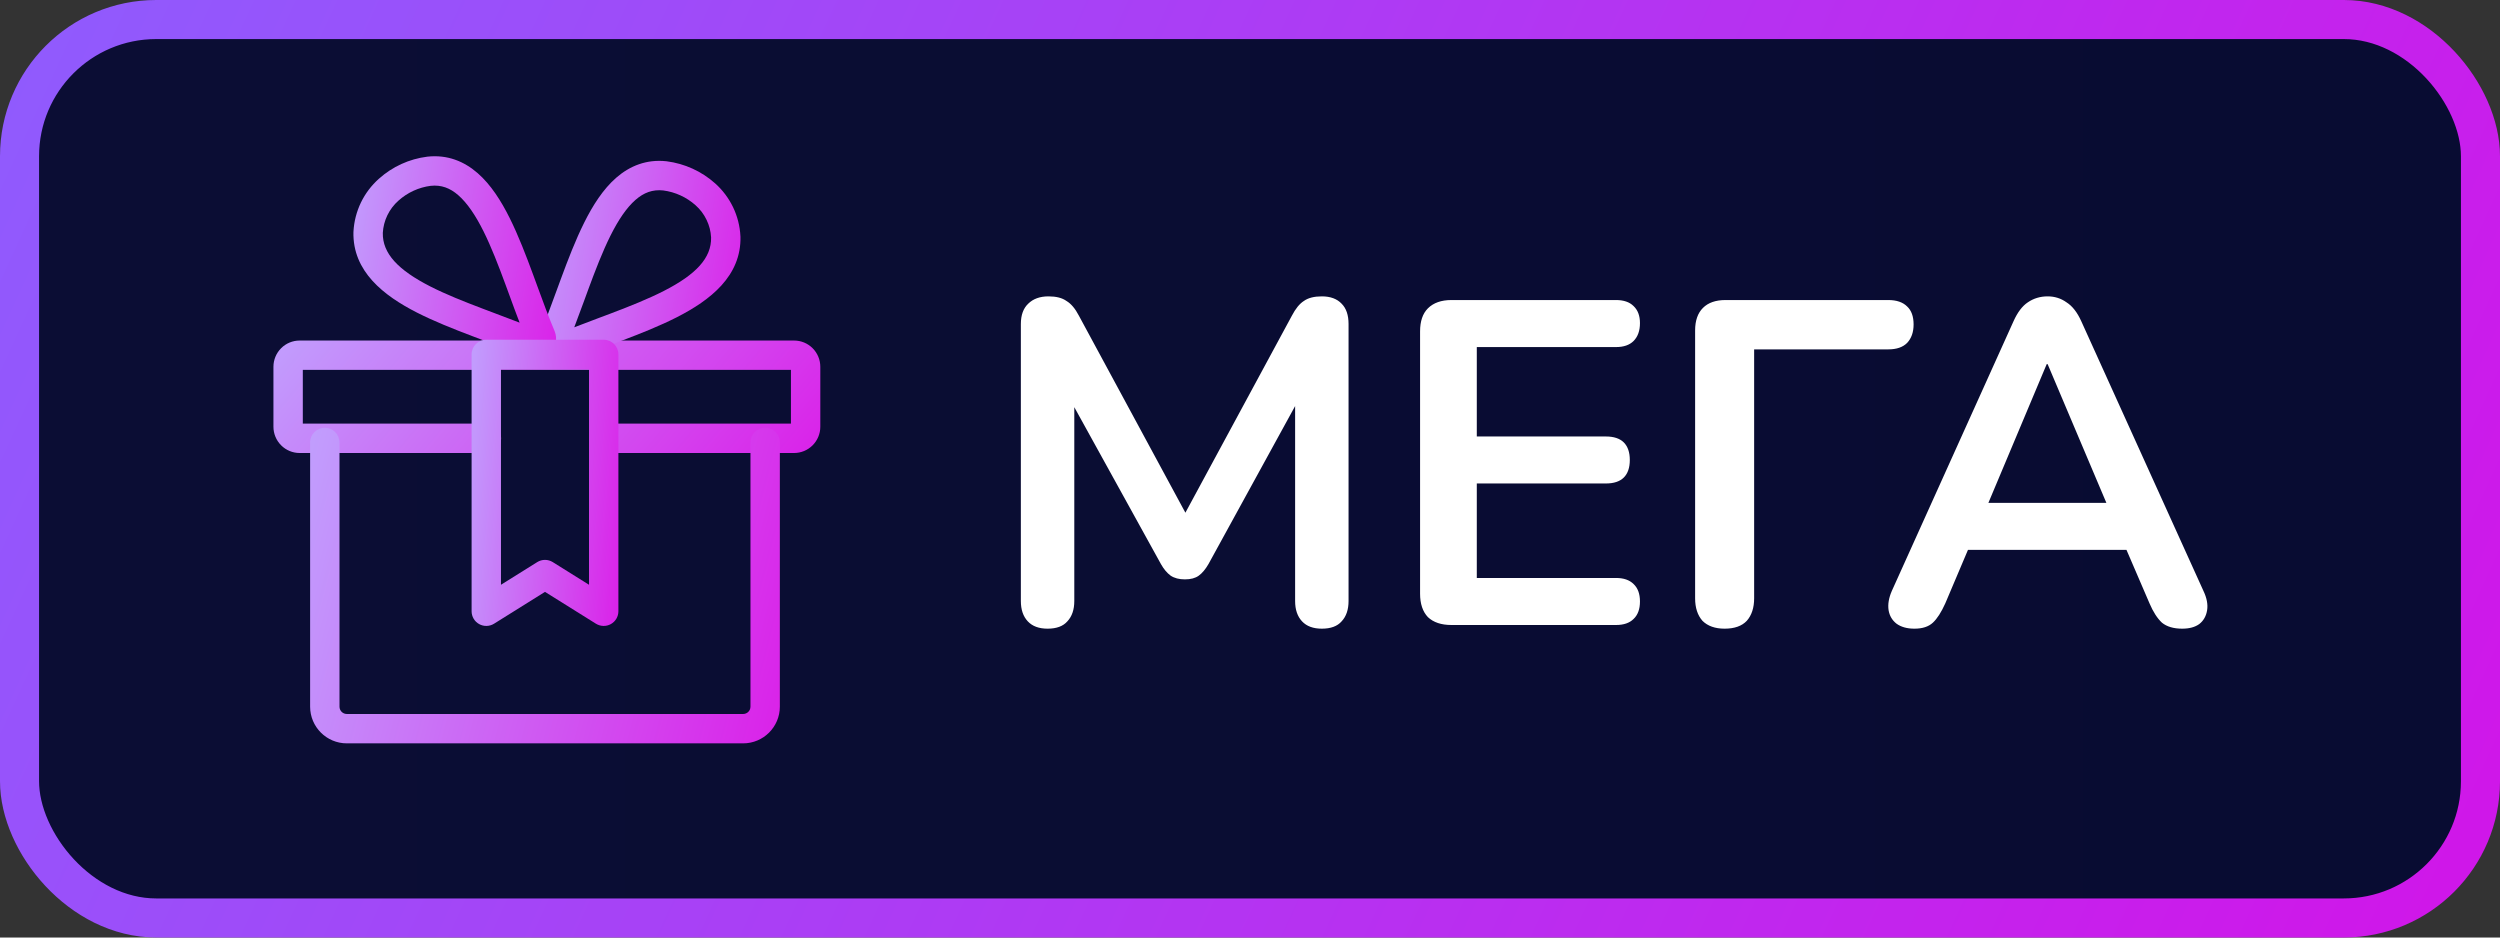
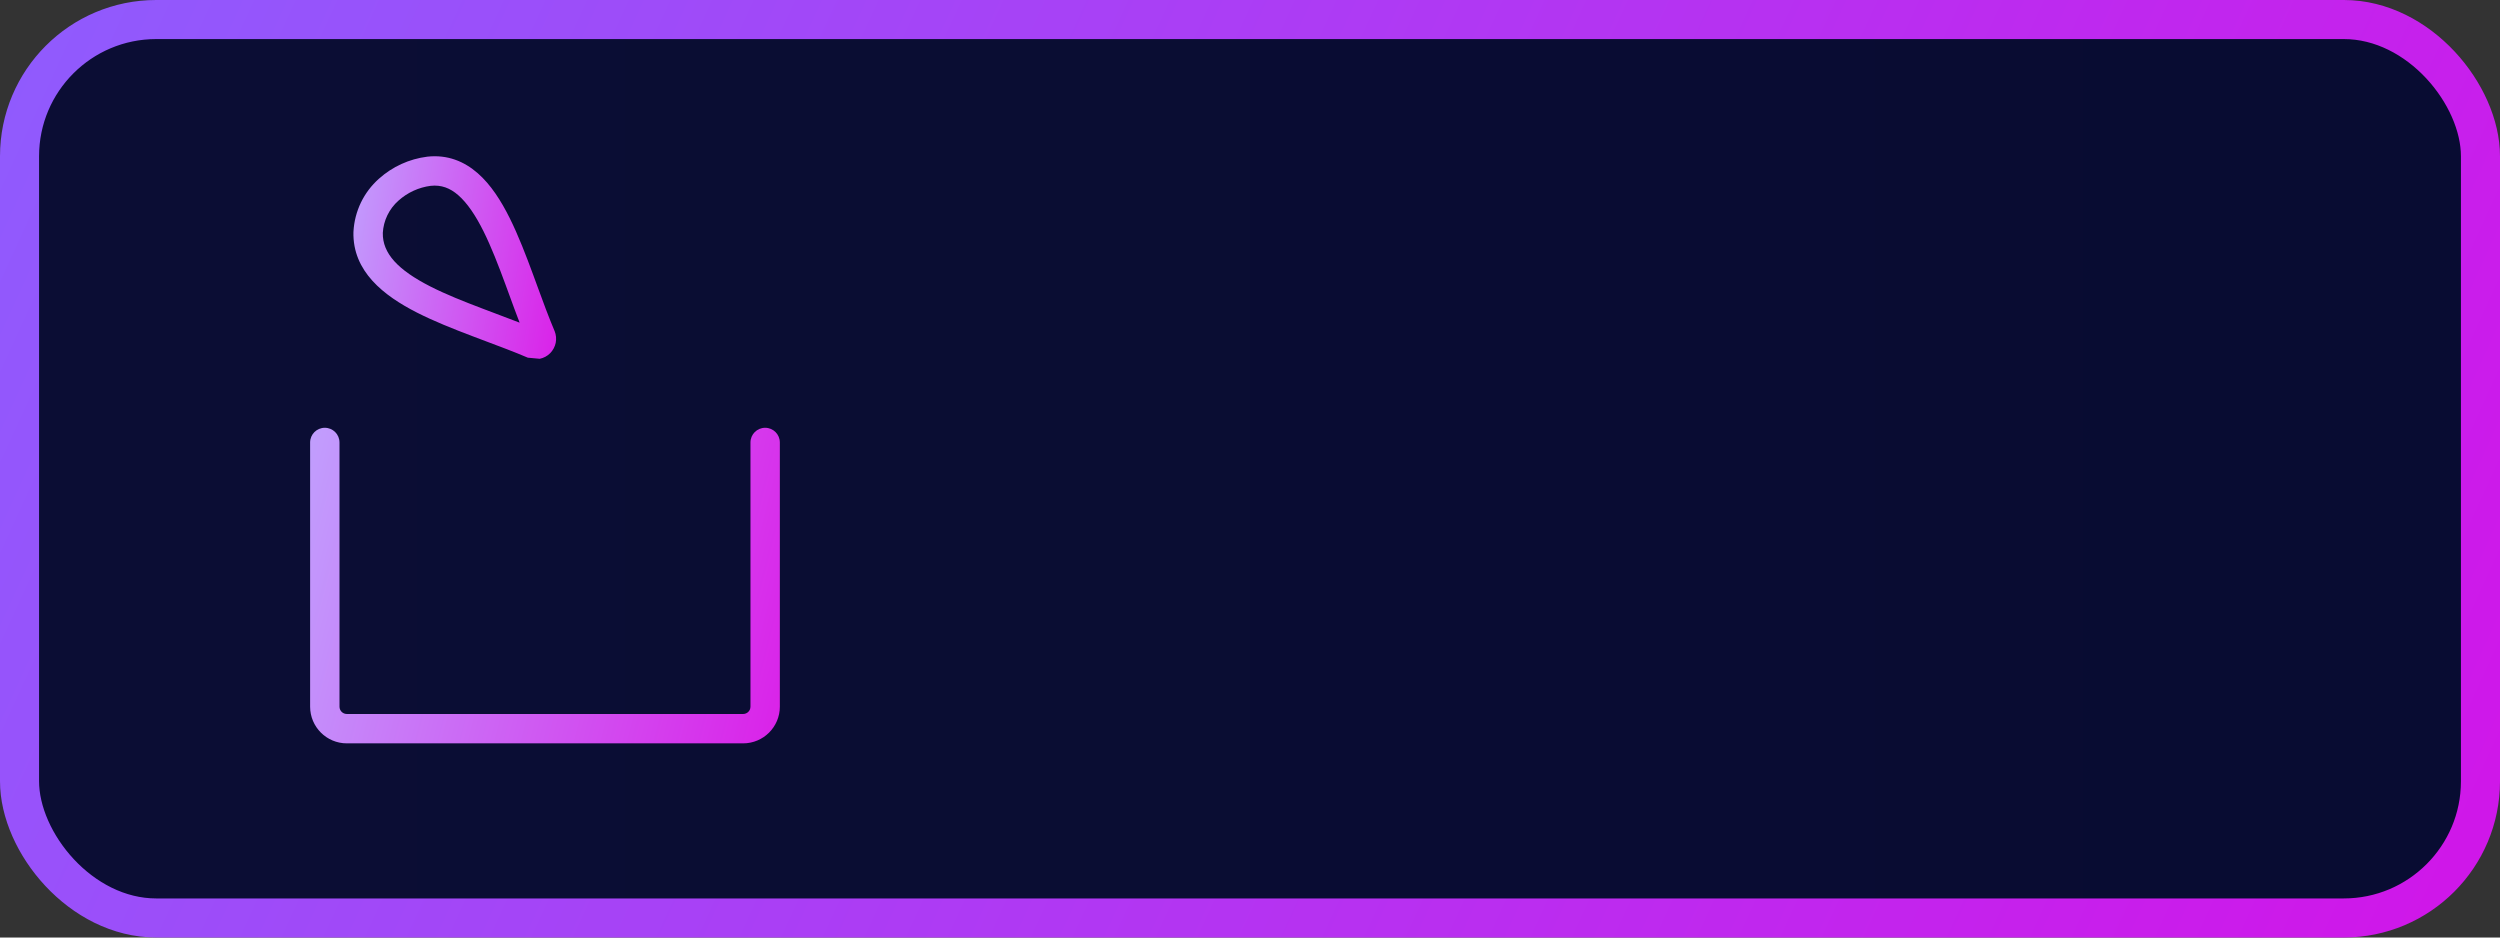
<svg xmlns="http://www.w3.org/2000/svg" width="64" height="24" viewBox="0 0 64 24" fill="none">
  <rect x="0" y="0" width="64" height="24" fill="#333333" stroke="none" />
-   <rect x="0.5" y="0.5" width="63" height="23" rx="3.5" fill="#3C3C3C" />
  <rect x="0.5" y="0.5" width="63" height="23" rx="3.5" fill="url(#paint0_linear_25404_22134)" />
  <rect x="0.5" y="0.5" width="63" height="23" rx="3.5" stroke="url(#paint1_linear_25404_22134)" />
-   <path d="M26.818 16.094C26.598 16.094 26.429 16.032 26.311 15.906C26.193 15.78 26.134 15.607 26.134 15.386V8.295C26.134 8.066 26.197 7.893 26.322 7.775C26.448 7.65 26.621 7.587 26.842 7.587C27.038 7.587 27.192 7.626 27.302 7.705C27.42 7.775 27.526 7.901 27.62 8.082L30.535 13.475H30.157L33.072 8.082C33.166 7.901 33.269 7.775 33.379 7.705C33.489 7.626 33.642 7.587 33.839 7.587C34.059 7.587 34.228 7.65 34.346 7.775C34.464 7.893 34.523 8.066 34.523 8.295V15.386C34.523 15.607 34.464 15.78 34.346 15.906C34.236 16.032 34.067 16.094 33.839 16.094C33.619 16.094 33.45 16.032 33.332 15.906C33.214 15.78 33.155 15.607 33.155 15.386V9.923H33.414L30.936 14.442C30.858 14.576 30.775 14.675 30.688 14.737C30.602 14.8 30.484 14.832 30.334 14.832C30.185 14.832 30.063 14.8 29.969 14.737C29.874 14.667 29.792 14.568 29.721 14.442L27.219 9.911H27.502V15.386C27.502 15.607 27.443 15.78 27.325 15.906C27.215 16.032 27.046 16.094 26.818 16.094ZM37.157 16C36.897 16 36.697 15.933 36.555 15.799C36.421 15.658 36.354 15.457 36.354 15.198V8.483C36.354 8.224 36.421 8.027 36.555 7.893C36.697 7.752 36.897 7.681 37.157 7.681H41.369C41.566 7.681 41.715 7.732 41.818 7.834C41.928 7.937 41.983 8.082 41.983 8.271C41.983 8.468 41.928 8.621 41.818 8.731C41.715 8.833 41.566 8.885 41.369 8.885H37.806V11.174H41.11C41.314 11.174 41.468 11.225 41.57 11.327C41.672 11.43 41.723 11.579 41.723 11.776C41.723 11.972 41.672 12.122 41.57 12.224C41.468 12.326 41.314 12.377 41.11 12.377H37.806V14.796H41.369C41.566 14.796 41.715 14.848 41.818 14.95C41.928 15.052 41.983 15.201 41.983 15.398C41.983 15.595 41.928 15.744 41.818 15.847C41.715 15.949 41.566 16 41.369 16H37.157ZM44.15 16.094C43.907 16.094 43.718 16.027 43.584 15.894C43.458 15.752 43.395 15.559 43.395 15.316V8.46C43.395 8.208 43.462 8.015 43.596 7.882C43.73 7.748 43.922 7.681 44.174 7.681H48.339C48.552 7.681 48.713 7.736 48.823 7.846C48.933 7.948 48.988 8.102 48.988 8.306C48.988 8.503 48.933 8.66 48.823 8.778C48.713 8.889 48.552 8.944 48.339 8.944H44.906V15.316C44.906 15.559 44.843 15.752 44.717 15.894C44.591 16.027 44.402 16.094 44.15 16.094ZM49.009 16.094C48.82 16.094 48.667 16.051 48.549 15.965C48.439 15.878 48.372 15.764 48.348 15.622C48.325 15.473 48.352 15.308 48.431 15.127L51.546 8.224C51.648 7.996 51.77 7.834 51.912 7.74C52.061 7.638 52.23 7.587 52.419 7.587C52.6 7.587 52.761 7.638 52.903 7.74C53.052 7.834 53.178 7.996 53.281 8.224L56.408 15.127C56.494 15.308 56.526 15.473 56.502 15.622C56.478 15.772 56.411 15.89 56.301 15.976C56.191 16.055 56.046 16.094 55.865 16.094C55.645 16.094 55.471 16.043 55.346 15.941C55.228 15.831 55.121 15.666 55.027 15.445L54.26 13.664L54.897 14.077H49.918L50.555 13.664L49.8 15.445C49.697 15.674 49.591 15.839 49.481 15.941C49.371 16.043 49.214 16.094 49.009 16.094ZM52.396 9.321L50.744 13.251L50.437 12.873H54.378L54.083 13.251L52.419 9.321H52.396Z" fill="white" />
-   <path fill-rule="evenodd" clip-rule="evenodd" d="M7.752 9.469V10.845H12.452C12.659 10.845 12.828 11.013 12.828 11.221C12.828 11.428 12.659 11.597 12.452 11.597H7.671C7.493 11.597 7.322 11.526 7.197 11.4C7.071 11.274 7 11.103 7 10.925V9.389C7 9.211 7.071 9.04 7.197 8.914C7.322 8.788 7.493 8.718 7.671 8.718H20.329C20.507 8.718 20.677 8.788 20.803 8.914C20.929 9.04 21 9.211 21 9.389V10.925C21 11.103 20.929 11.274 20.803 11.4C20.677 11.526 20.507 11.597 20.329 11.597H15.557C15.35 11.597 15.181 11.428 15.181 11.221C15.181 11.013 15.35 10.845 15.557 10.845H20.248V9.469H7.752Z" fill="url(#paint2_linear_25404_22134)" />
-   <path fill-rule="evenodd" clip-rule="evenodd" d="M15.774 4.551C16.122 4.248 16.549 4.073 17.06 4.128L17.064 4.129L17.067 4.129C17.528 4.188 17.961 4.385 18.307 4.694C18.499 4.865 18.655 5.073 18.767 5.305C18.878 5.537 18.942 5.789 18.955 6.046L18.955 6.051L18.956 6.055C18.981 7.069 18.177 7.688 17.332 8.119C16.894 8.342 16.402 8.538 15.915 8.722C15.802 8.765 15.69 8.807 15.579 8.849C15.203 8.99 14.837 9.127 14.493 9.274L14.489 9.275L14.486 9.277C14.39 9.315 14.286 9.324 14.186 9.303C14.085 9.283 13.993 9.233 13.921 9.161C13.848 9.088 13.799 8.996 13.778 8.896C13.758 8.796 13.767 8.691 13.805 8.596L13.806 8.593L13.808 8.59C13.96 8.229 14.102 7.841 14.248 7.441C14.284 7.344 14.319 7.245 14.356 7.147C14.539 6.65 14.733 6.145 14.955 5.7C15.175 5.258 15.439 4.844 15.774 4.551ZM14.701 8.379C14.788 8.152 14.873 7.92 14.957 7.691C14.992 7.596 15.026 7.501 15.061 7.406C15.244 6.911 15.425 6.44 15.627 6.035C15.831 5.627 16.041 5.316 16.269 5.117C16.483 4.93 16.707 4.847 16.976 4.875C17.285 4.915 17.574 5.047 17.807 5.255L17.807 5.255C17.925 5.36 18.021 5.487 18.089 5.63C18.157 5.77 18.196 5.923 18.204 6.079C18.215 6.606 17.814 7.03 16.99 7.45C16.592 7.653 16.133 7.836 15.649 8.02C15.542 8.06 15.433 8.101 15.324 8.142C15.117 8.22 14.908 8.298 14.701 8.379Z" fill="url(#paint3_linear_25404_22134)" />
-   <path fill-rule="evenodd" clip-rule="evenodd" d="M13.753 7.318C13.9 7.72 14.043 8.11 14.196 8.471L14.198 8.475L14.199 8.478C14.237 8.573 14.246 8.677 14.226 8.778C14.205 8.878 14.155 8.97 14.083 9.043C14.011 9.115 13.918 9.165 13.818 9.185C13.718 9.206 13.614 9.197 13.518 9.159L13.515 9.157L13.511 9.156C13.167 9.009 12.801 8.872 12.425 8.731C12.314 8.689 12.202 8.647 12.089 8.604C11.602 8.419 11.11 8.224 10.672 8.001C9.827 7.57 9.023 6.951 9.048 5.937L9.049 5.932L9.049 5.926C9.063 5.669 9.128 5.417 9.239 5.186C9.351 4.954 9.508 4.747 9.7 4.576C10.045 4.266 10.477 4.069 10.937 4.011L10.941 4.01L10.944 4.01C11.455 3.955 11.882 4.13 12.23 4.434C12.566 4.728 12.829 5.142 13.049 5.584C13.271 6.03 13.465 6.535 13.648 7.031C13.684 7.127 13.719 7.223 13.753 7.318ZM11.028 4.757C11.297 4.729 11.521 4.812 11.735 5C11.962 5.199 12.173 5.511 12.377 5.919C12.579 6.325 12.76 6.795 12.943 7.291C12.977 7.383 13.011 7.475 13.045 7.569C13.129 7.799 13.214 8.032 13.302 8.26C13.096 8.18 12.887 8.101 12.68 8.024C12.571 7.983 12.462 7.942 12.355 7.901C11.871 7.717 11.412 7.535 11.014 7.332C10.191 6.912 9.789 6.488 9.8 5.961C9.809 5.806 9.848 5.653 9.916 5.512C9.985 5.37 10.081 5.242 10.2 5.137L10.2 5.137L10.201 5.136C10.432 4.929 10.72 4.796 11.028 4.757Z" fill="url(#paint4_linear_25404_22134)" />
+   <path fill-rule="evenodd" clip-rule="evenodd" d="M13.753 7.318C13.9 7.72 14.043 8.11 14.196 8.471L14.198 8.475L14.199 8.478C14.237 8.573 14.246 8.677 14.226 8.778C14.205 8.878 14.155 8.97 14.083 9.043C14.011 9.115 13.918 9.165 13.818 9.185L13.515 9.157L13.511 9.156C13.167 9.009 12.801 8.872 12.425 8.731C12.314 8.689 12.202 8.647 12.089 8.604C11.602 8.419 11.11 8.224 10.672 8.001C9.827 7.57 9.023 6.951 9.048 5.937L9.049 5.932L9.049 5.926C9.063 5.669 9.128 5.417 9.239 5.186C9.351 4.954 9.508 4.747 9.7 4.576C10.045 4.266 10.477 4.069 10.937 4.011L10.941 4.01L10.944 4.01C11.455 3.955 11.882 4.13 12.23 4.434C12.566 4.728 12.829 5.142 13.049 5.584C13.271 6.03 13.465 6.535 13.648 7.031C13.684 7.127 13.719 7.223 13.753 7.318ZM11.028 4.757C11.297 4.729 11.521 4.812 11.735 5C11.962 5.199 12.173 5.511 12.377 5.919C12.579 6.325 12.76 6.795 12.943 7.291C12.977 7.383 13.011 7.475 13.045 7.569C13.129 7.799 13.214 8.032 13.302 8.26C13.096 8.18 12.887 8.101 12.68 8.024C12.571 7.983 12.462 7.942 12.355 7.901C11.871 7.717 11.412 7.535 11.014 7.332C10.191 6.912 9.789 6.488 9.8 5.961C9.809 5.806 9.848 5.653 9.916 5.512C9.985 5.37 10.081 5.242 10.2 5.137L10.2 5.137L10.201 5.136C10.432 4.929 10.72 4.796 11.028 4.757Z" fill="url(#paint4_linear_25404_22134)" />
  <path fill-rule="evenodd" clip-rule="evenodd" d="M8.315 10.951C8.523 10.951 8.691 11.119 8.691 11.327V18.09C8.691 18.194 8.775 18.278 8.879 18.278H19.024C19.128 18.278 19.212 18.194 19.212 18.09V11.327C19.212 11.119 19.38 10.951 19.588 10.951C19.795 10.951 19.964 11.119 19.964 11.327V18.09C19.964 18.609 19.543 19.03 19.024 19.03H8.879C8.36 19.03 7.939 18.609 7.939 18.09V11.327C7.939 11.119 8.108 10.951 8.315 10.951Z" fill="url(#paint5_linear_25404_22134)" />
-   <path fill-rule="evenodd" clip-rule="evenodd" d="M12.073 9.073C12.073 8.865 12.242 8.697 12.449 8.697H15.455C15.662 8.697 15.831 8.865 15.831 9.073V15.648C15.831 15.785 15.757 15.911 15.637 15.977C15.518 16.043 15.372 16.039 15.256 15.967L13.952 15.152L12.648 15.967C12.532 16.039 12.386 16.043 12.267 15.977C12.147 15.911 12.073 15.785 12.073 15.648V9.073ZM12.825 9.448V14.97L13.753 14.39C13.875 14.314 14.029 14.314 14.151 14.39L15.079 14.97V9.448H12.825Z" fill="url(#paint6_linear_25404_22134)" />
  <defs>
    <linearGradient id="paint0_linear_25404_22134" x1="0" y1="12" x2="64" y2="12" gradientUnits="userSpaceOnUse">
      <stop stop-color="#0B0D34" />
      <stop offset="1" stop-color="#080C32" />
    </linearGradient>
    <linearGradient id="paint1_linear_25404_22134" x1="-6.857" y1="2.395" x2="74.111" y2="39.594" gradientUnits="userSpaceOnUse">
      <stop stop-color="#8A61FF" />
      <stop offset="1" stop-color="#E005E4" />
    </linearGradient>
    <linearGradient id="paint2_linear_25404_22134" x1="5.5" y1="9.005" x2="18.103" y2="19.564" gradientUnits="userSpaceOnUse">
      <stop stop-color="#BFA8FF" />
      <stop offset="1" stop-color="#E005E4" />
    </linearGradient>
    <linearGradient id="paint3_linear_25404_22134" x1="13.212" y1="4.637" x2="20.933" y2="5.965" gradientUnits="userSpaceOnUse">
      <stop stop-color="#BFA8FF" />
      <stop offset="1" stop-color="#E005E4" />
    </linearGradient>
    <linearGradient id="paint4_linear_25404_22134" x1="8.492" y1="4.519" x2="16.213" y2="5.847" gradientUnits="userSpaceOnUse">
      <stop stop-color="#BFA8FF" />
      <stop offset="1" stop-color="#E005E4" />
    </linearGradient>
    <linearGradient id="paint5_linear_25404_22134" x1="6.651" y1="11.757" x2="23.937" y2="16.19" gradientUnits="userSpaceOnUse">
      <stop stop-color="#BFA8FF" />
      <stop offset="1" stop-color="#E005E4" />
    </linearGradient>
    <linearGradient id="paint6_linear_25404_22134" x1="11.671" y1="9.428" x2="17.383" y2="9.933" gradientUnits="userSpaceOnUse">
      <stop stop-color="#BFA8FF" />
      <stop offset="1" stop-color="#E005E4" />
    </linearGradient>
  </defs>
</svg>